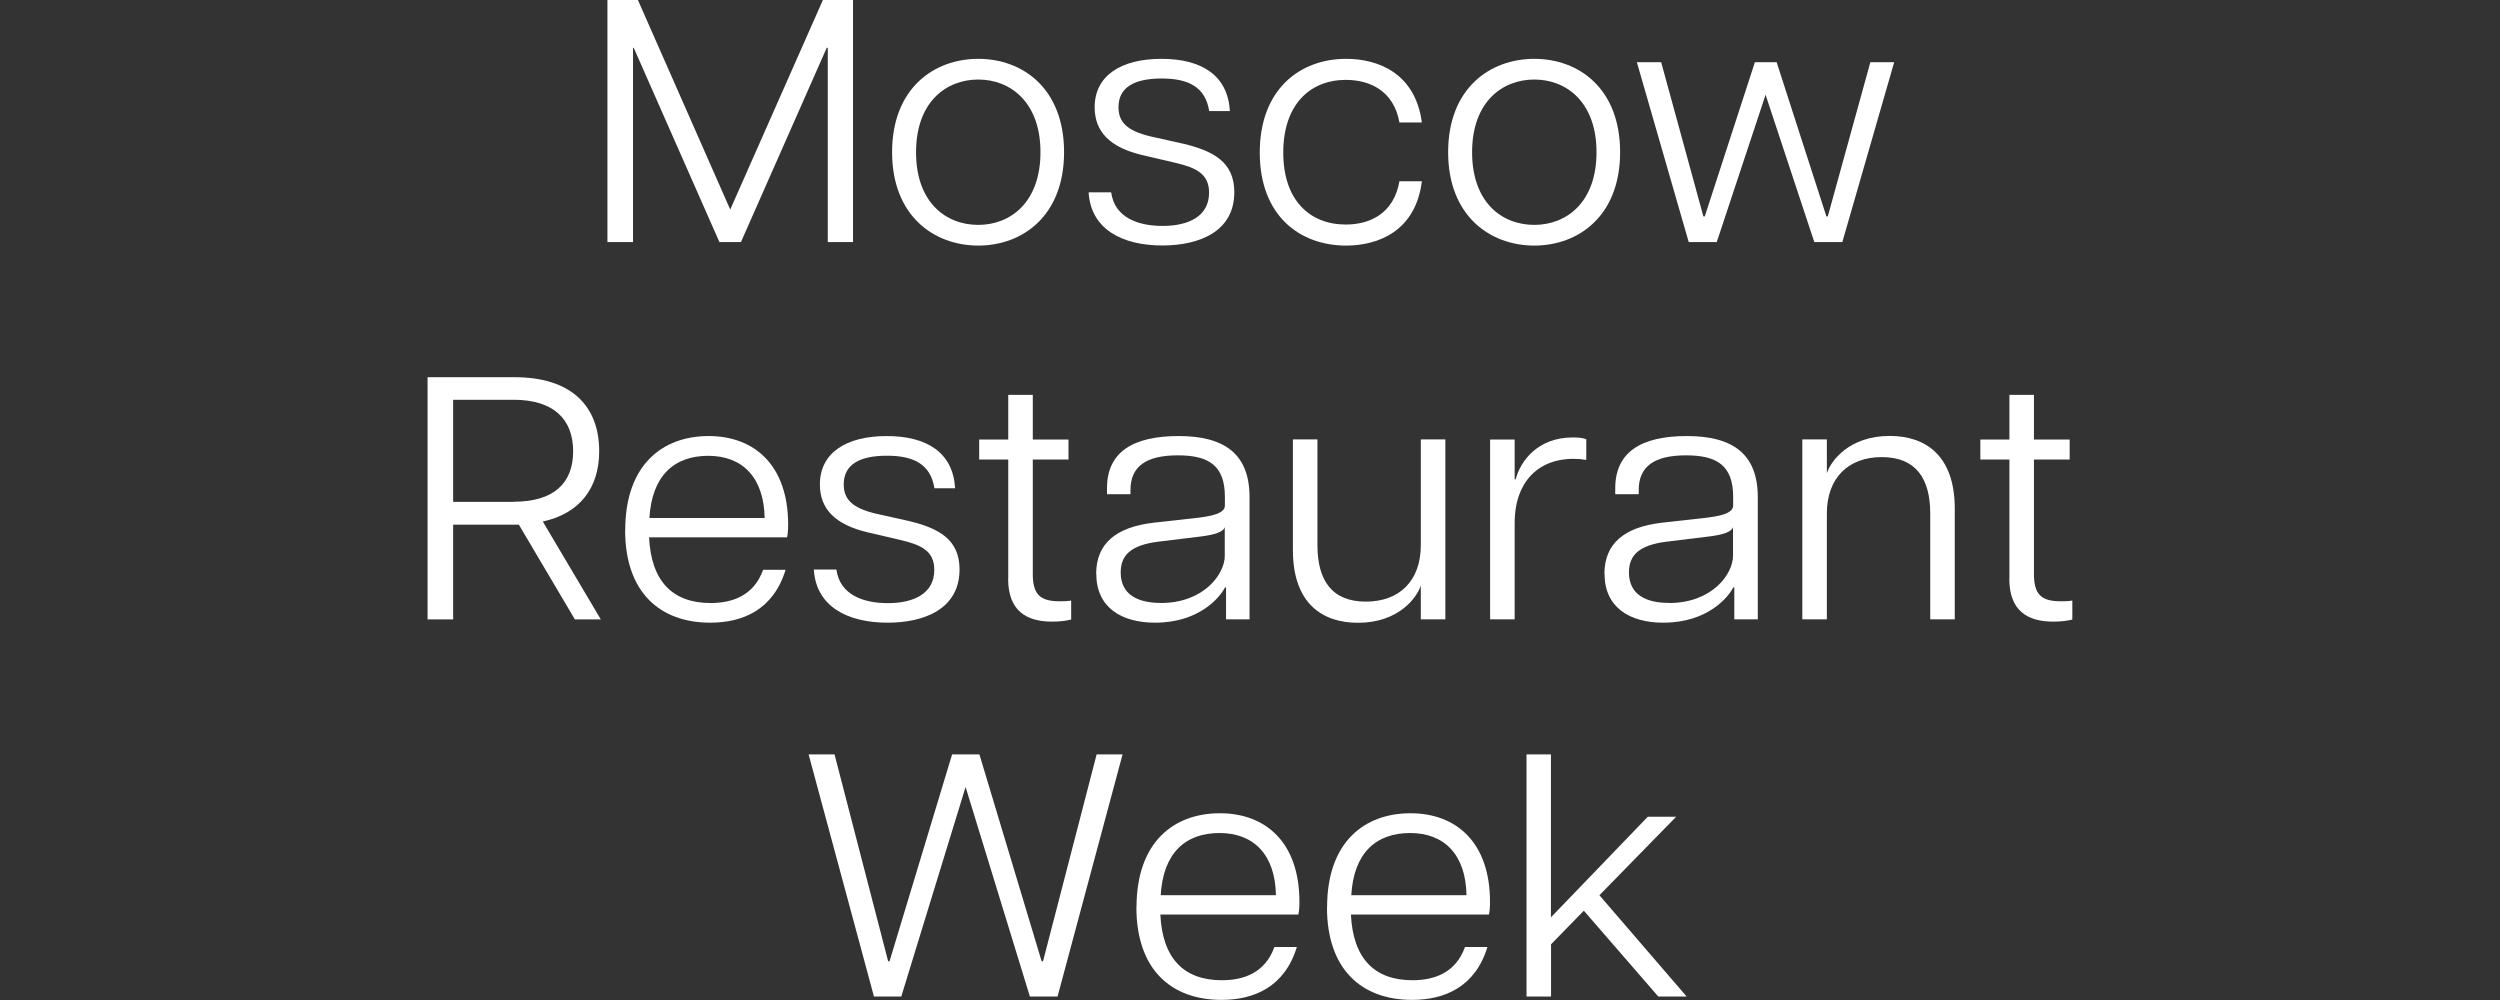
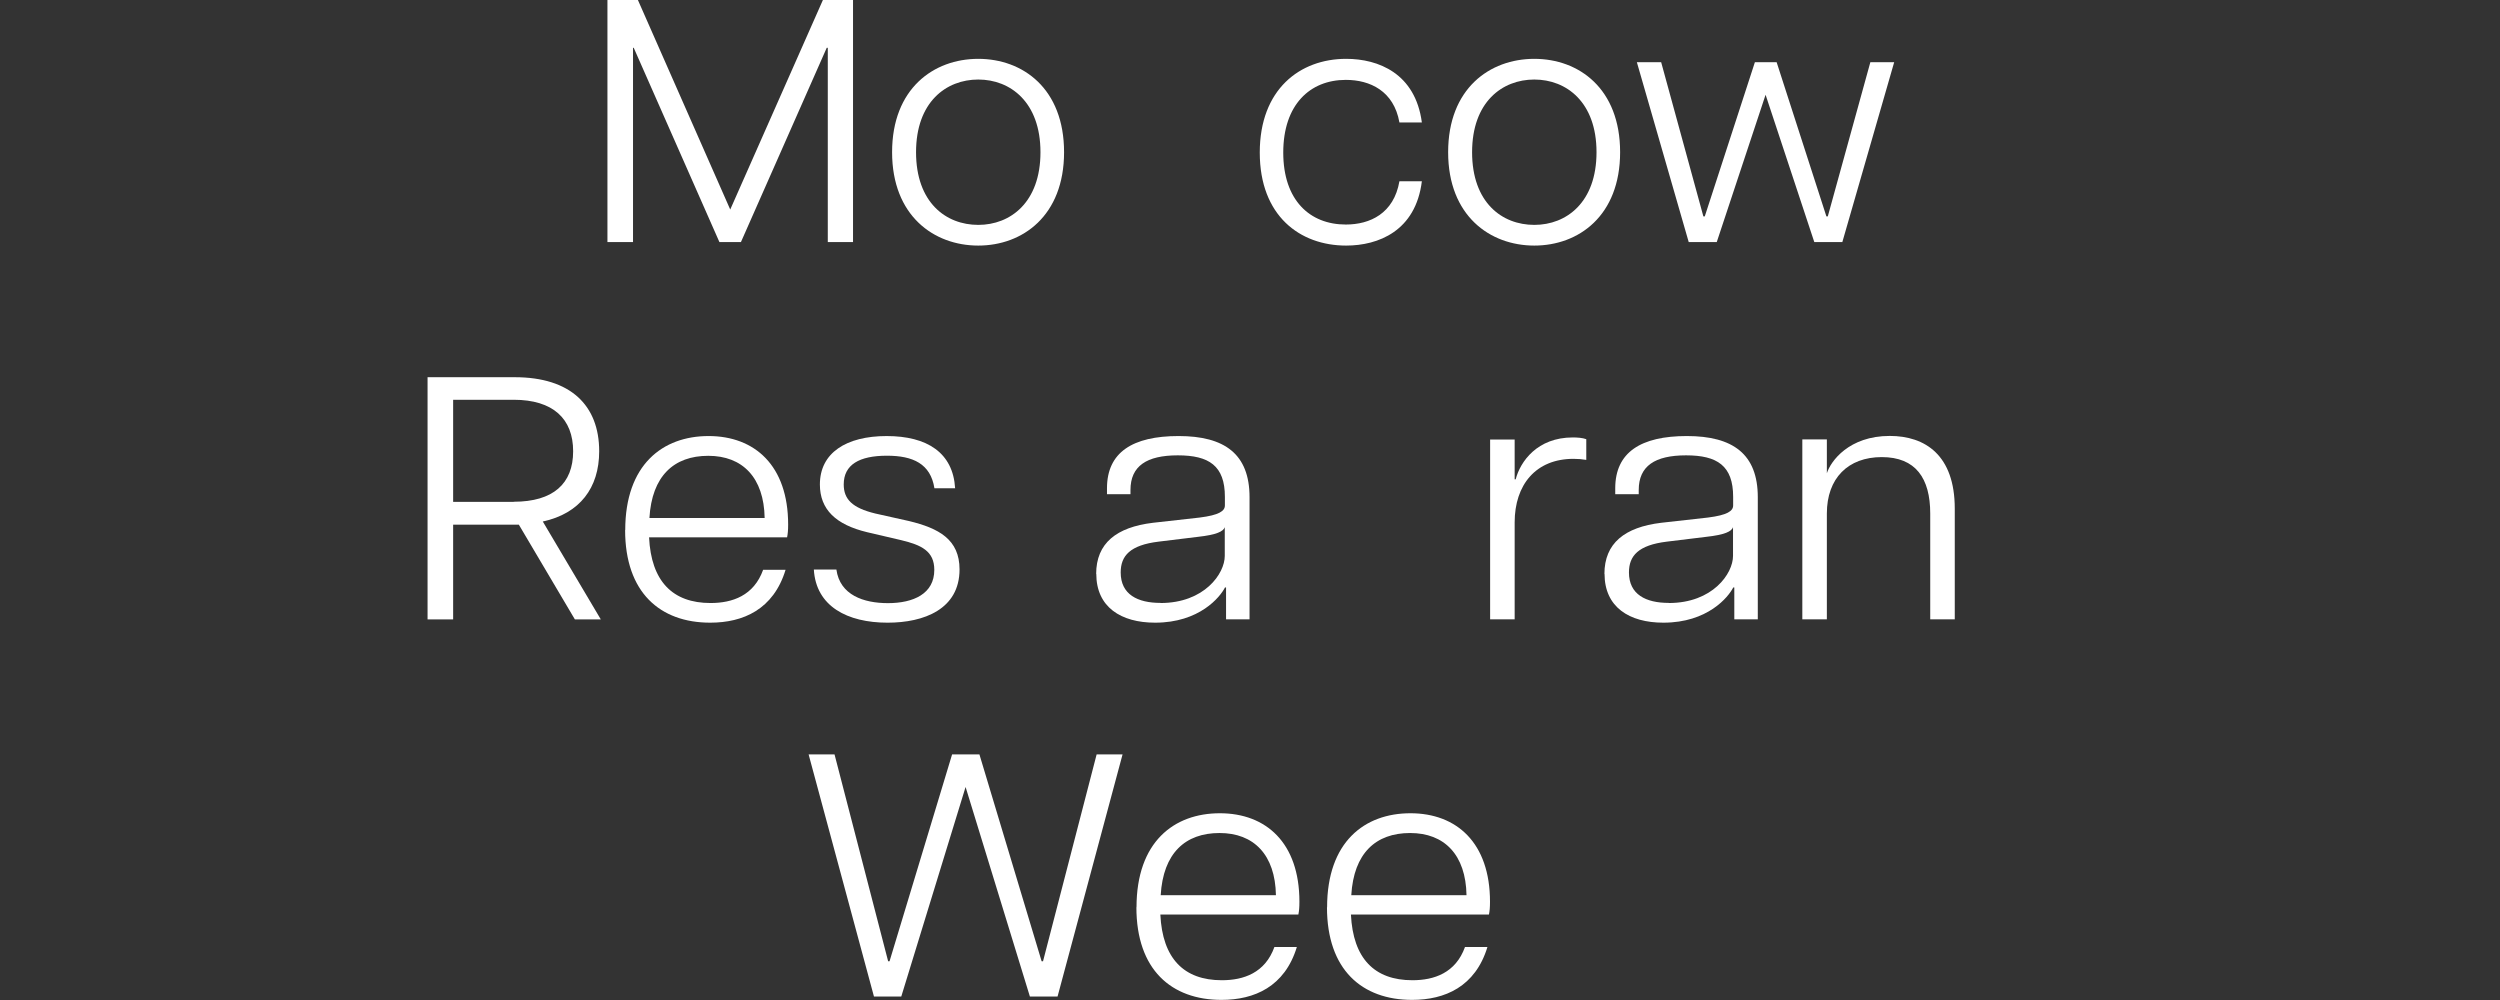
<svg xmlns="http://www.w3.org/2000/svg" id="Layer_1" data-name="Layer 1" viewBox="0 0 215 86">
  <rect x="0" y="0" width="215" height="86" fill="#333333" stroke="none" />
  <defs>
    <style>
      .cls-1 {
        fill: #fff;
        stroke-width: 0px;
      }
    </style>
  </defs>
  <path class="cls-1" d="m52.24,0h2.62l7.94,18.02L70.77,0h2.59v20.82h-2.17V4.11h-.09l-7.38,16.71h-1.85l-7.37-16.71h-.06v16.71h-2.2V0Z" />
  <path class="cls-1" d="m76.72,13.09c0-5.47,3.57-8.03,7.41-8.03s7.38,2.56,7.38,8.03-3.57,8.03-7.38,8.03-7.41-2.56-7.41-8.03Zm7.41,6.25c2.77,0,5.35-1.94,5.35-6.25s-2.59-6.25-5.35-6.25-5.35,1.93-5.35,6.25,2.56,6.25,5.35,6.25Z" />
-   <path class="cls-1" d="m93.62,16.54h1.94c.3,2.2,2.35,2.89,4.43,2.89,2.2,0,3.99-.81,3.99-2.86,0-1.61-1.1-2.14-2.86-2.56l-2.91-.68c-2.71-.65-4.07-1.96-4.07-4.11,0-2.71,2.26-4.16,5.74-4.16s5.71,1.43,5.89,4.49h-1.78c-.33-2.11-1.85-2.8-4.08-2.8-2.38,0-3.72.77-3.72,2.47,0,1.28.74,2.02,2.71,2.5l2.91.65c2.56.62,4.34,1.58,4.34,4.16,0,3.42-3.06,4.58-6.19,4.58-3.45,0-6.16-1.4-6.34-4.58Z" />
  <path class="cls-1" d="m108.34,13.12c0-5.44,3.45-8.06,7.43-8.06,2.77,0,5.95,1.25,6.51,5.47h-1.93c-.48-2.71-2.53-3.66-4.61-3.66-3.09,0-5.38,2.14-5.38,6.25s2.29,6.19,5.38,6.19c2.08,0,4.13-.95,4.61-3.72h1.93c-.53,4.28-3.75,5.53-6.51,5.53-3.98,0-7.43-2.56-7.43-8Z" />
  <path class="cls-1" d="m124.54,13.09c0-5.47,3.57-8.03,7.41-8.03s7.38,2.56,7.38,8.03-3.57,8.03-7.38,8.03-7.41-2.56-7.41-8.03Zm7.41,6.25c2.77,0,5.35-1.94,5.35-6.25s-2.59-6.25-5.35-6.25-5.35,1.93-5.35,6.25,2.56,6.25,5.35,6.25Z" />
  <path class="cls-1" d="m140.78,5.35h2.08l3.63,13.26h.12l4.31-13.26h1.87l4.28,13.26h.12l3.66-13.26h2.05l-4.46,15.47h-2.41l-4.19-12.67-4.2,12.67h-2.41l-4.46-15.47Z" />
  <path class="cls-1" d="m36.77,32.44h7.5c4.79,0,7.26,2.41,7.26,6.37,0,3.15-1.67,5.35-4.85,6.04l4.99,8.42h-2.23l-4.82-8.15h-5.65v8.15h-2.2v-20.82Zm7.41,10.71c3.39,0,5.11-1.55,5.11-4.34s-1.72-4.43-5.11-4.43h-5.21v8.78h5.21Z" />
  <path class="cls-1" d="m53.77,45.59c0-5.62,3.21-8.09,7.17-8.09s6.84,2.53,6.84,7.61c0,.51-.03.8-.09,1.1h-11.87c.18,3.78,2.02,5.65,5.29,5.65,1.87,0,3.72-.63,4.52-2.86h1.93c-1.04,3.42-3.66,4.55-6.48,4.55-4.31,0-7.32-2.59-7.32-7.97Zm11.99-1.04c-.06-3.48-1.9-5.35-4.85-5.35s-4.85,1.73-5.06,5.35h9.91Z" />
  <path class="cls-1" d="m69.99,48.98h1.94c.3,2.2,2.35,2.89,4.43,2.89,2.2,0,3.99-.81,3.99-2.86,0-1.61-1.1-2.14-2.86-2.56l-2.91-.68c-2.71-.65-4.07-1.96-4.07-4.11,0-2.71,2.26-4.16,5.74-4.16s5.71,1.43,5.89,4.49h-1.78c-.33-2.11-1.85-2.8-4.08-2.8-2.38,0-3.72.77-3.72,2.47,0,1.28.74,2.02,2.71,2.5l2.91.65c2.56.62,4.34,1.58,4.34,4.16,0,3.42-3.06,4.58-6.19,4.58-3.45,0-6.16-1.4-6.34-4.58Z" />
-   <path class="cls-1" d="m86.71,49.78v-10.26h-2.5v-1.72h2.5v-3.84h2.11v3.84h3.07v1.72h-3.07v9.84c0,1.73.6,2.35,2.29,2.35.36,0,.62,0,1.01-.06v1.63c-.48.12-1.01.18-1.64.18-2.2,0-3.78-.92-3.78-3.69Z" />
  <path class="cls-1" d="m94.27,49.36c0-2.65,1.75-4.02,4.88-4.4l4.02-.45c1.67-.21,2.17-.56,2.17-1.04v-.74c0-2.68-1.37-3.57-4.05-3.57s-4.07.92-4.07,2.98v.36h-2.02v-.51c0-3.09,2.2-4.49,6.16-4.49s6.1,1.55,6.1,5.26v10.5h-2.02v-2.74h-.09c-.42.83-2.2,3.03-6.01,3.03-2.94,0-5.06-1.34-5.06-4.2Zm5.53,2.5c3.78,0,5.53-2.53,5.53-4.05v-2.47c-.12.36-.69.65-2.32.83l-3.36.41c-2.47.3-3.27,1.22-3.27,2.65,0,1.9,1.46,2.62,3.42,2.62Z" />
-   <path class="cls-1" d="m117.46,51.74c2.91,0,4.73-1.81,4.73-4.85v-9.1h2.11v15.47h-2.11v-2.91c-.33,1.04-1.9,3.21-5.41,3.21-3.03,0-5.59-1.64-5.59-6.25v-9.52h2.11v9.1c0,3.03,1.25,4.85,4.16,4.85Z" />
  <path class="cls-1" d="m128.15,37.8h2.11v3.42h.09c.39-1.52,1.85-3.6,4.91-3.6.39,0,.83.03,1.16.15v1.78c-.36-.06-.71-.09-1.1-.09-3.24,0-5.06,2.23-5.06,5.47v8.33h-2.11v-15.47Z" />
  <path class="cls-1" d="m137.98,49.36c0-2.65,1.75-4.02,4.88-4.4l4.02-.45c1.67-.21,2.17-.56,2.17-1.04v-.74c0-2.68-1.37-3.57-4.05-3.57s-4.07.92-4.07,2.98v.36h-2.02v-.51c0-3.09,2.2-4.49,6.16-4.49s6.1,1.55,6.1,5.26v10.5h-2.02v-2.74h-.09c-.42.83-2.2,3.03-6.01,3.03-2.94,0-5.06-1.34-5.06-4.2Zm5.53,2.5c3.78,0,5.53-2.53,5.53-4.05v-2.47c-.12.36-.69.65-2.32.83l-3.36.41c-2.47.3-3.27,1.22-3.27,2.65,0,1.9,1.46,2.62,3.42,2.62Z" />
  <path class="cls-1" d="m161.84,39.31c-2.91,0-4.73,1.82-4.73,4.85v9.1h-2.11v-15.47h2.11v2.91c.33-1.04,1.9-3.21,5.41-3.21,3.03,0,5.59,1.64,5.59,6.25v9.52h-2.11v-9.1c0-3.03-1.25-4.85-4.17-4.85Z" />
-   <path class="cls-1" d="m172.81,49.78v-10.26h-2.5v-1.72h2.5v-3.84h2.11v3.84h3.07v1.72h-3.07v9.84c0,1.73.6,2.35,2.29,2.35.36,0,.62,0,1.01-.06v1.63c-.48.12-1.01.18-1.64.18-2.2,0-3.78-.92-3.78-3.69Z" />
  <path class="cls-1" d="m69.54,64.88h2.23l4.61,17.79h.12l5.38-17.79h2.35l5.35,17.79h.12l4.61-17.79h2.23l-5.59,20.82h-2.38l-5.53-18.02-5.53,18.02h-2.35l-5.62-20.82Z" />
  <path class="cls-1" d="m97.74,78.03c0-5.62,3.21-8.09,7.17-8.09s6.84,2.53,6.84,7.61c0,.51-.03.8-.09,1.1h-11.87c.18,3.78,2.02,5.65,5.29,5.65,1.87,0,3.72-.63,4.52-2.86h1.93c-1.04,3.42-3.66,4.55-6.48,4.55-4.31,0-7.32-2.59-7.32-7.97Zm11.99-1.04c-.06-3.48-1.9-5.35-4.85-5.35s-4.85,1.73-5.06,5.35h9.91Z" />
  <path class="cls-1" d="m114.13,78.03c0-5.62,3.21-8.09,7.17-8.09s6.84,2.53,6.84,7.61c0,.51-.03.8-.09,1.1h-11.87c.18,3.78,2.02,5.65,5.29,5.65,1.87,0,3.72-.63,4.52-2.86h1.93c-1.04,3.42-3.66,4.55-6.48,4.55-4.31,0-7.32-2.59-7.32-7.97Zm11.99-1.04c-.06-3.48-1.9-5.35-4.85-5.35s-4.85,1.73-5.06,5.35h9.91Z" />
-   <path class="cls-1" d="m131.27,64.88h2.11v14.01l8.33-8.65h2.44l-6.6,6.75,7.5,8.71h-2.44l-6.4-7.38-2.82,2.89v4.49h-2.11v-20.82Z" />
</svg>